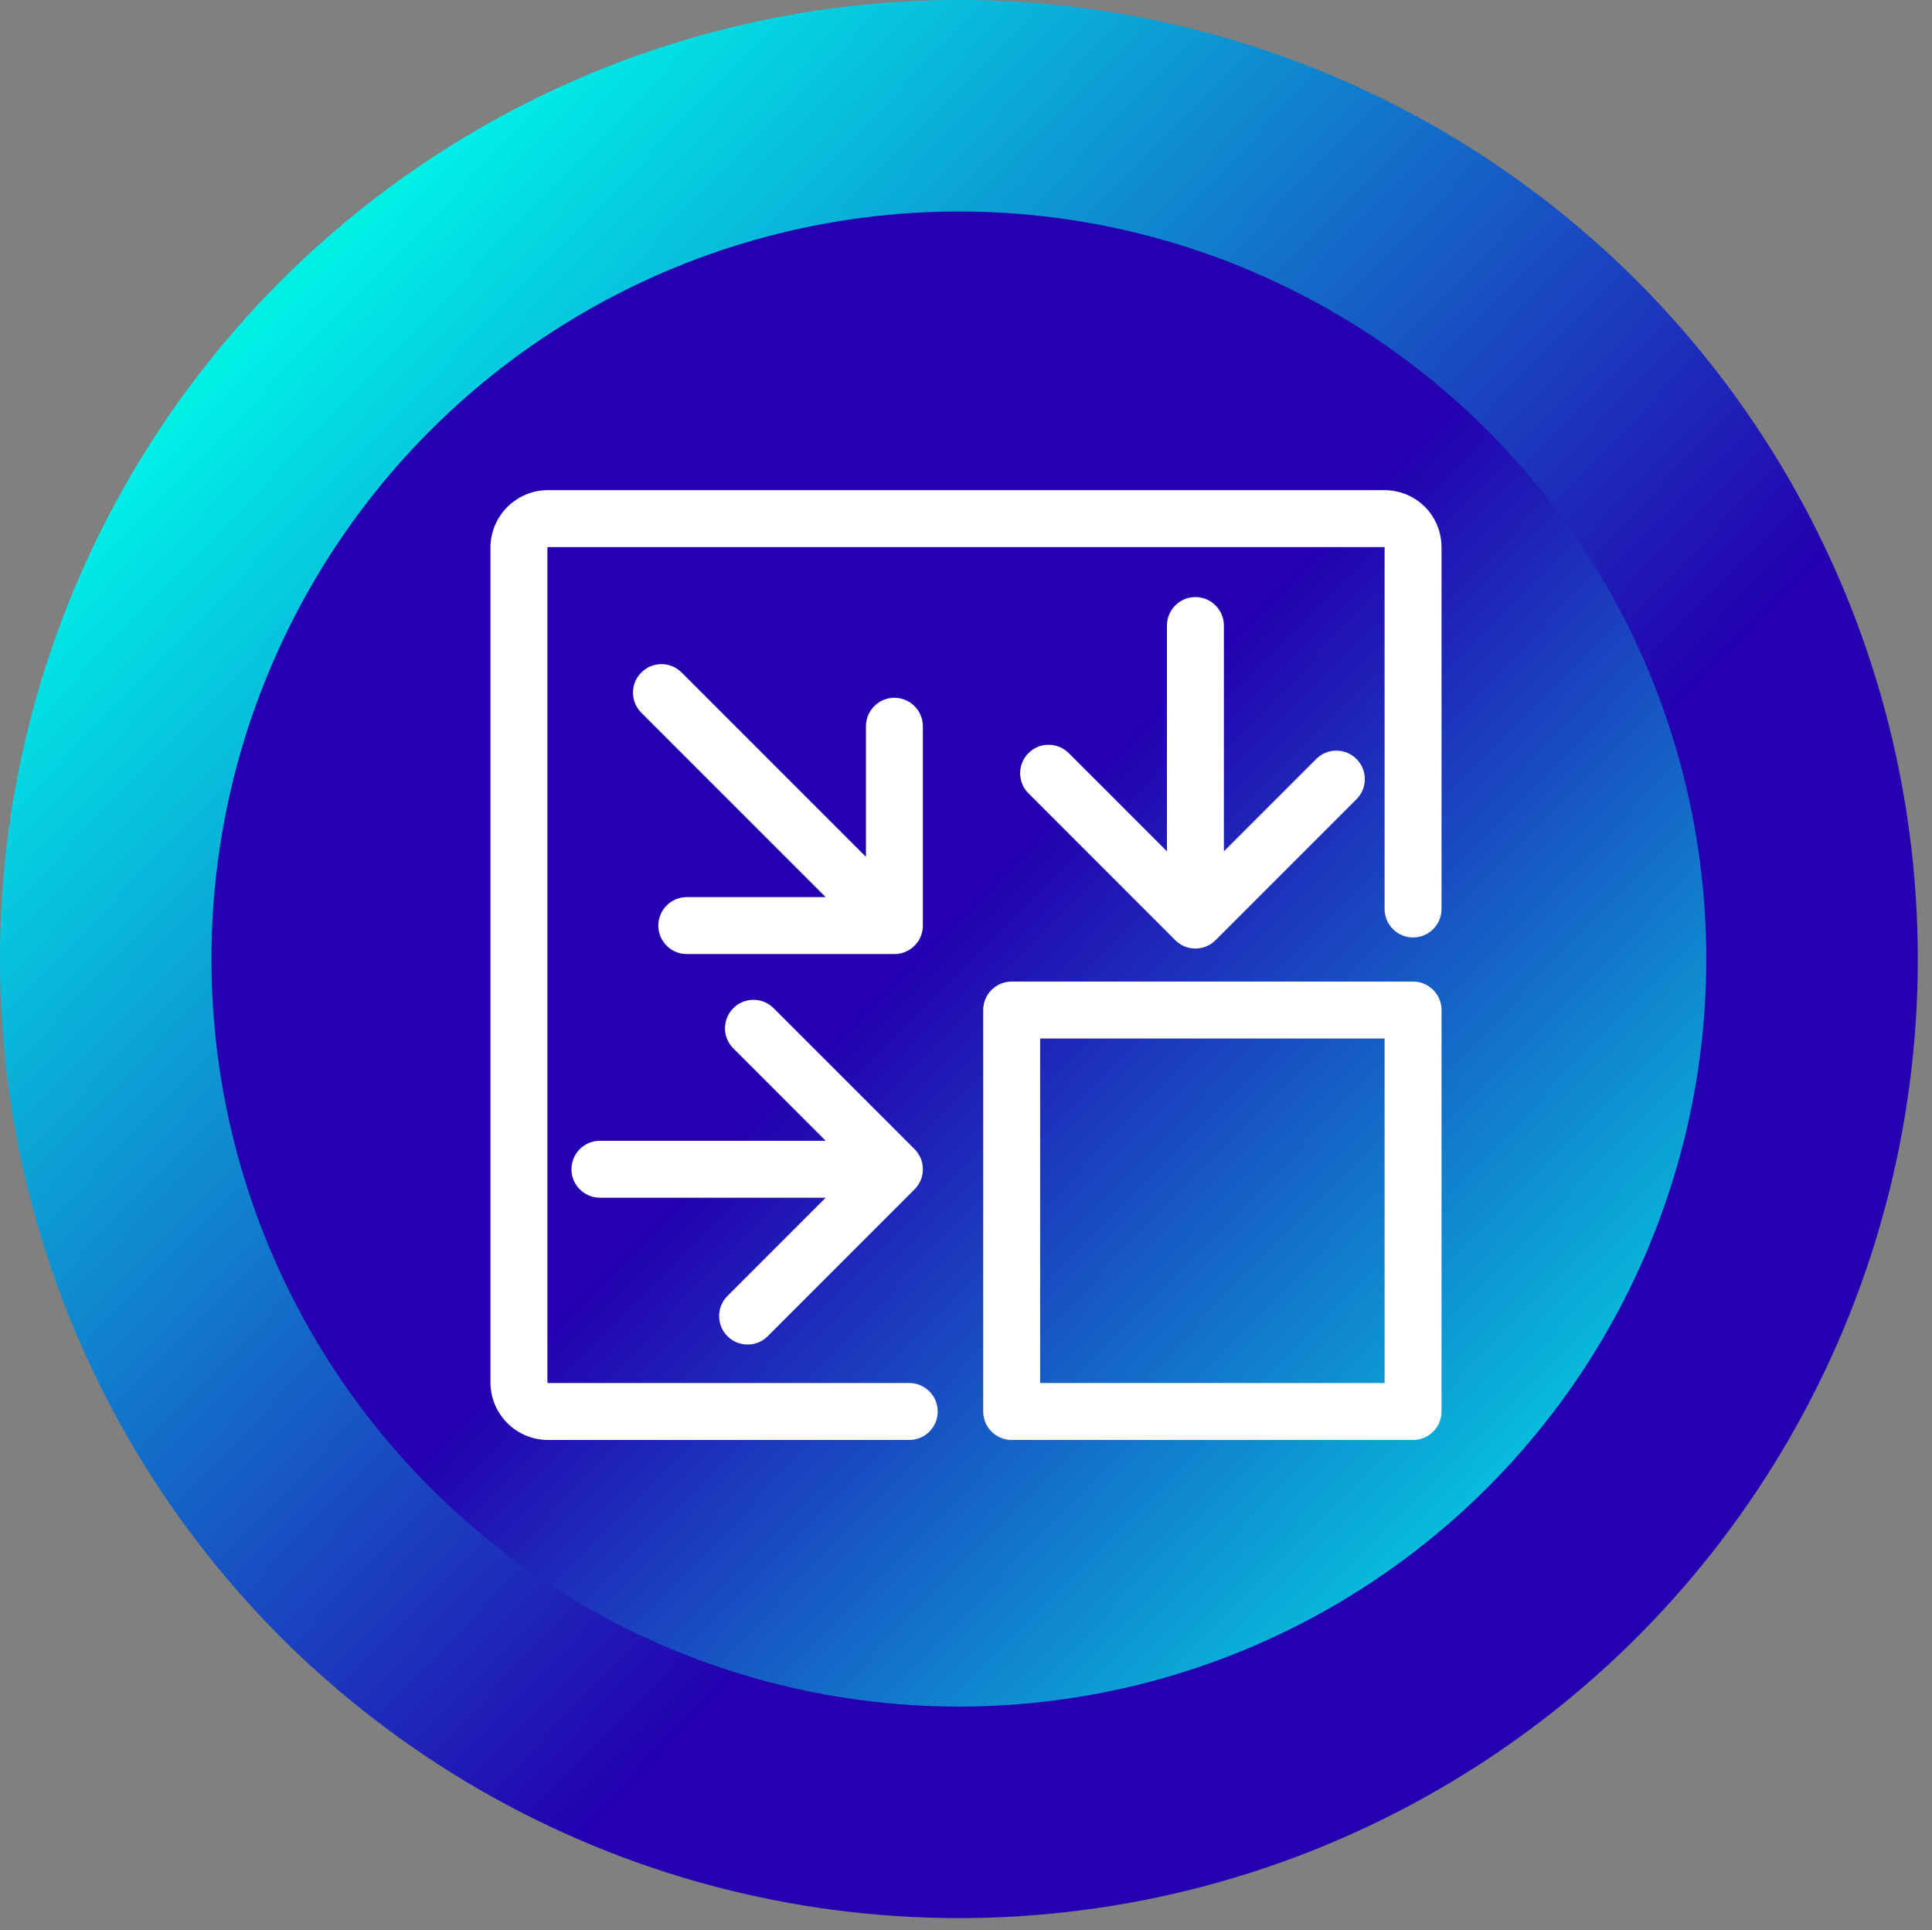
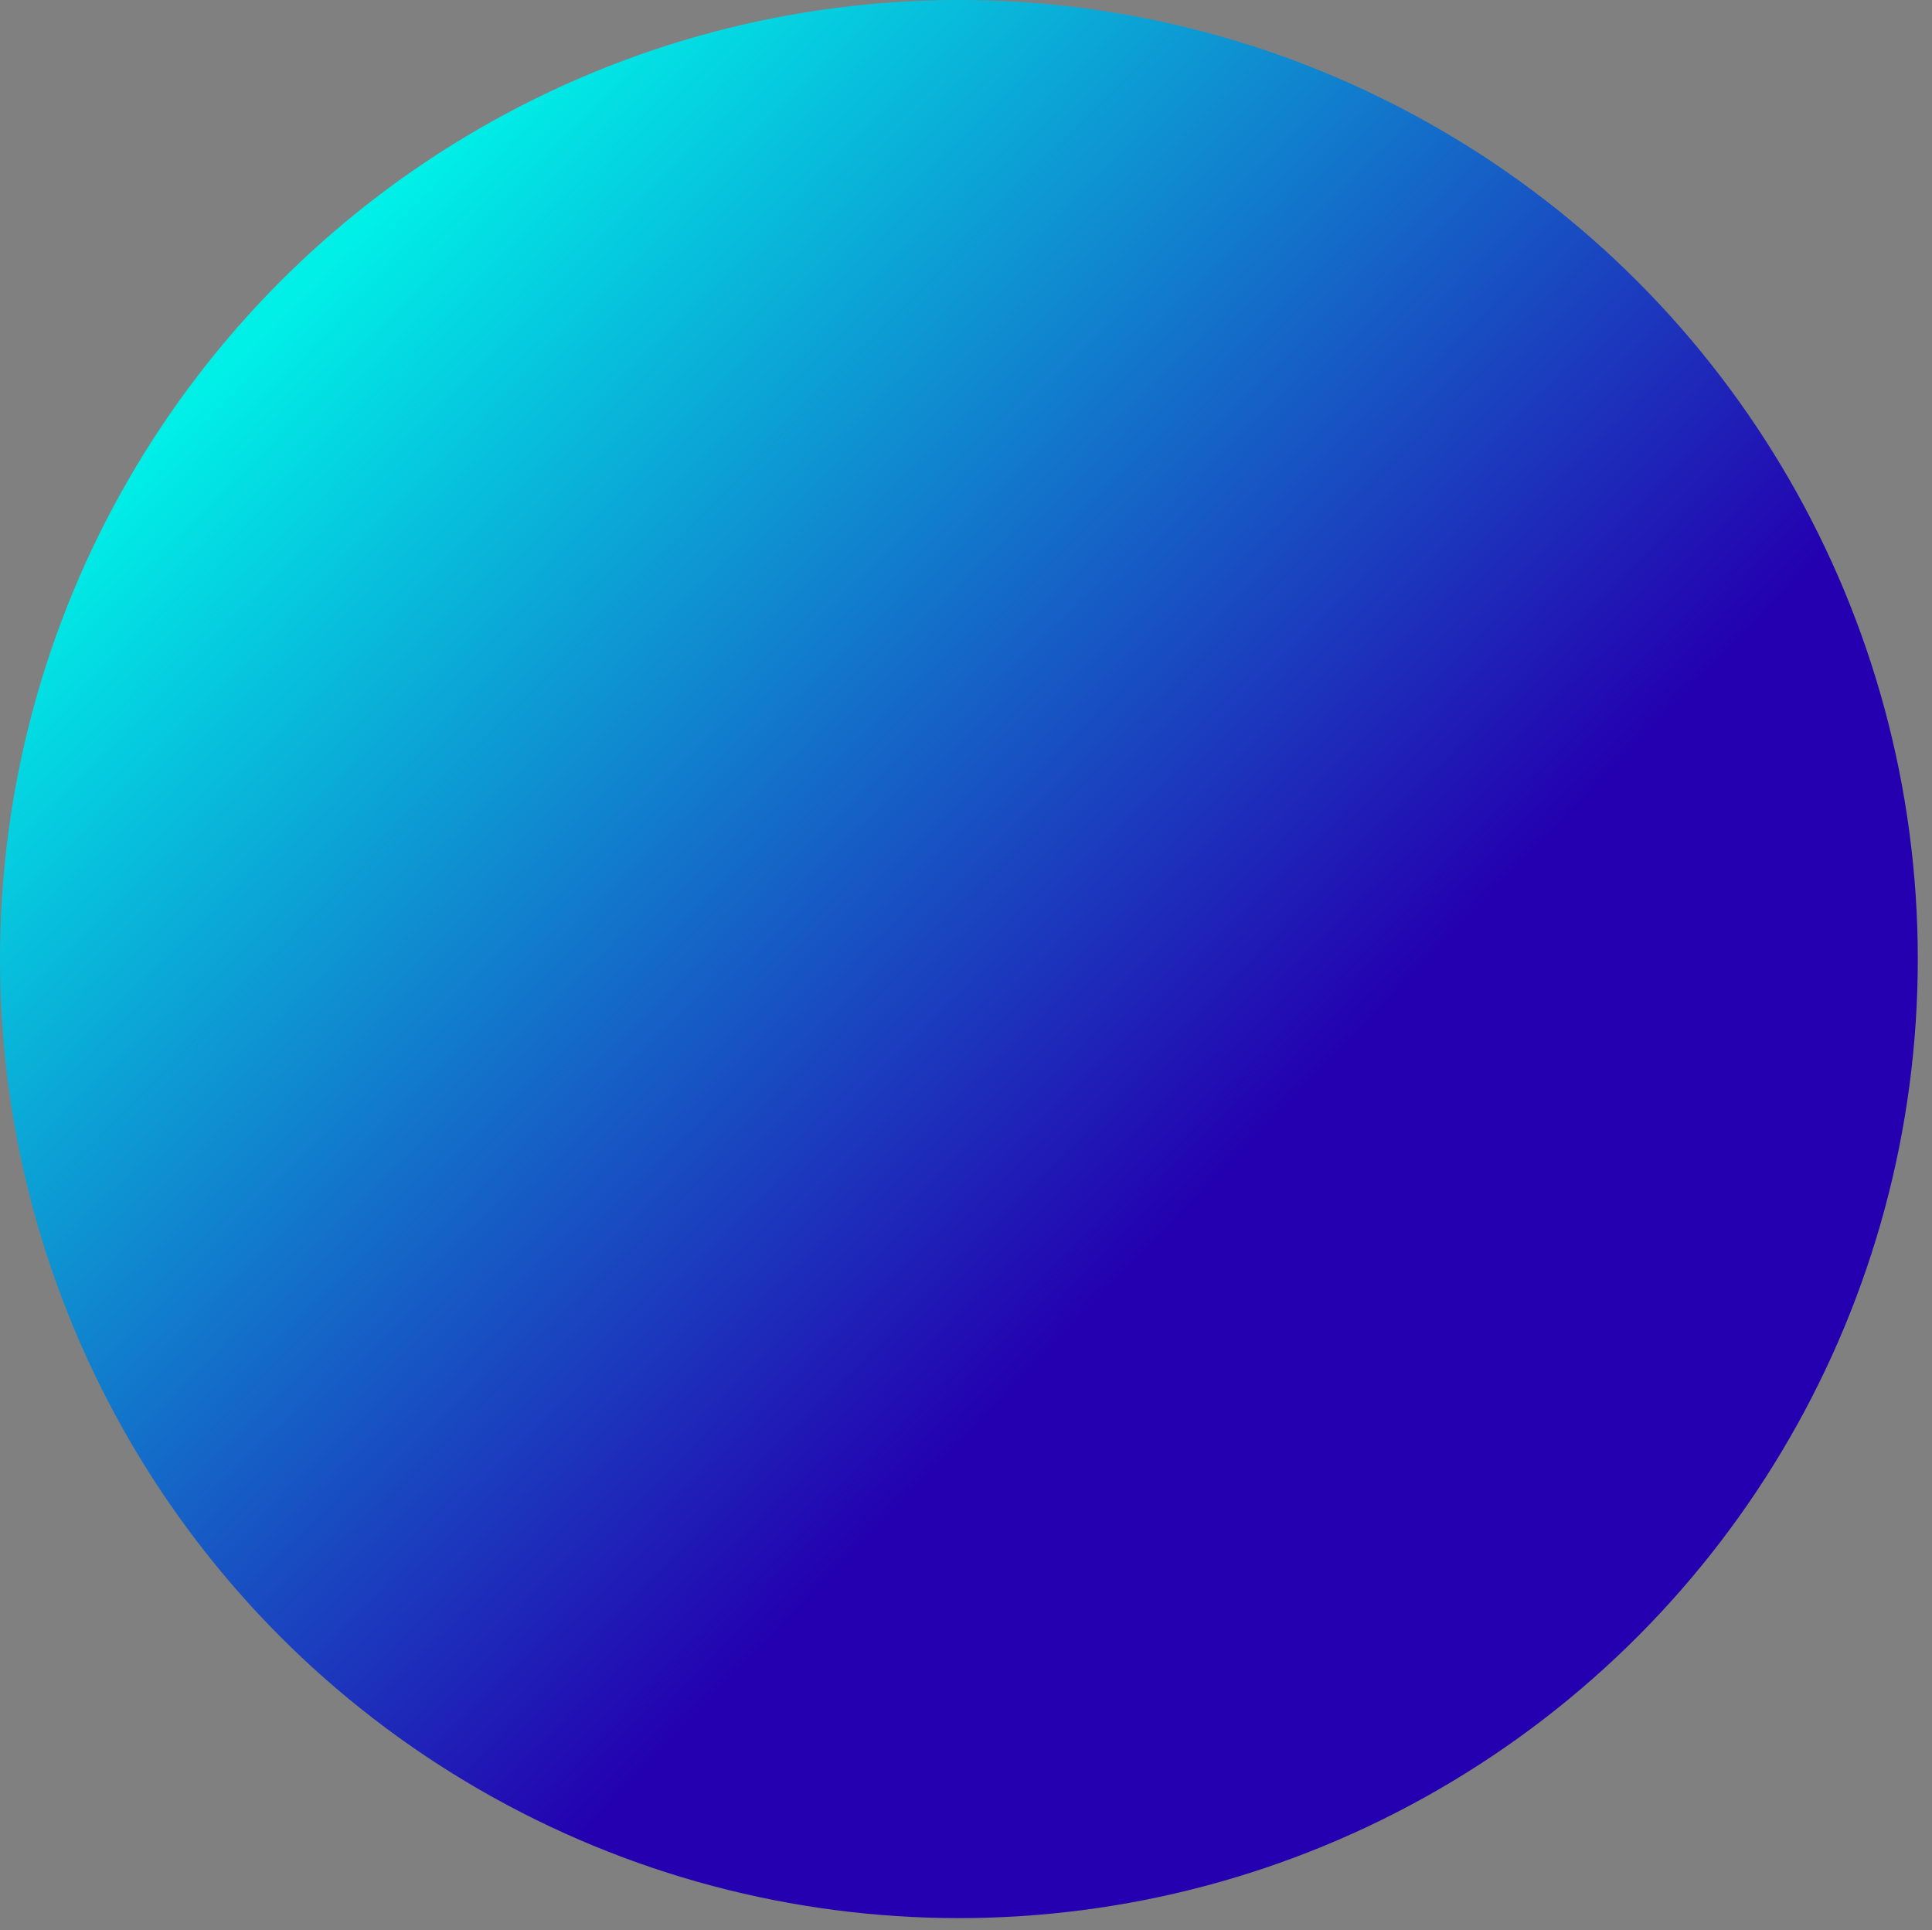
<svg xmlns="http://www.w3.org/2000/svg" id="Layer_1" version="1.1" viewBox="0 0 1216.1 1214.7">
  <rect x="0" y="0" width="1216.1" height="1214.7" fill="#808080" stroke="none" />
  <defs>
    <style>
      .st0 {
        fill: #fff;
      }

      .st1 {
        fill: url(#linear-gradient1);
      }

      .st2 {
        fill: url(#linear-gradient);
      }
    </style>
    <linearGradient id="linear-gradient" x1="1047.956" y1="607.64" x2="181.211" y2="1447.866" gradientTransform="translate(0 1642) scale(1 -1)" gradientUnits="userSpaceOnUse">
      <stop offset=".334" stop-color="#2400b0" />
      <stop offset="1" stop-color="#00efe7" />
    </linearGradient>
    <linearGradient id="linear-gradient1" x1="363.909" y1="1273.612" x2="1035.491" y2="614.58" gradientTransform="translate(0 1642) scale(1 -1)" gradientUnits="userSpaceOnUse">
      <stop offset=".334" stop-color="#2400b0" />
      <stop offset="1" stop-color="#00efe7" />
    </linearGradient>
  </defs>
  <circle class="st2" cx="603.578" cy="603.578" r="603.578" />
-   <circle class="st1" cx="603.578" cy="603.578" r="470.464" />
-   <path class="st0" d="M907.376,344.676v227.389c0,9.898-8.024,17.921-17.921,17.921s-17.921-8.024-17.921-17.921v-227.389c0-.154-.011-.268-.025-.35-.082-.013-.196-.025-.35-.025H344.941c-.181.048-.355.282-.377.407l.002,525.314c.048.181.282.355.407.376l227.356-.002c9.898,0,17.921,8.024,17.921,17.921s-8.024,17.921-17.921,17.921h-227.389c-19.97,0-36.217-16.247-36.217-36.217V344.676c0-19.97,16.247-36.217,36.217-36.217h526.218c20.308,0,36.217,15.908,36.217,36.217ZM907.376,635.665v252.654c0,9.897-8.024,17.921-17.921,17.921h-252.654c-9.897,0-17.921-8.024-17.921-17.921v-252.654c0-9.897,8.024-17.921,17.921-17.921h252.654c9.897,0,17.921,8.024,17.921,17.921ZM871.534,653.586h-216.812v216.812h216.812v-216.812ZM577.323,593.24c.191-.255.388-.505.566-.77.17-.253.316-.517.472-.776.145-.242.297-.479.43-.728.141-.264.261-.536.388-.805.123-.261.253-.517.364-.784.108-.26.194-.526.289-.791.104-.288.214-.572.303-.866.079-.262.137-.529.204-.794.076-.301.161-.599.221-.907.06-.302.095-.607.139-.911.04-.275.092-.545.119-.823.055-.555.081-1.113.084-1.67 0-.032.005-.063.005-.095v-125.456c0-9.898-8.024-17.921-17.921-17.921s-17.921,8.024-17.921,17.921v82.19l-116.036-116.036c-6.999-6.998-18.345-6.998-25.344,0-6.998,6.999-6.998,18.346,0,25.344l116.036,116.036h-87.418c-9.898,0-17.921,8.024-17.921,17.921s8.024,17.921,17.921,17.921h130.684c.59,0,1.18-.031,1.768-.089.268-.026.528-.076.793-.114.314-.045.629-.082.941-.144.302-.06.596-.143.893-.218.27-.068.541-.127.807-.208.291-.088.572-.197.857-.3.267-.096.536-.184.799-.292.266-.11.521-.239.78-.362.271-.128.544-.248.809-.39.249-.134.486-.286.728-.43.26-.155.522-.302.775-.471.267-.178.518-.377.774-.569.212-.159.429-.306.635-.475.448-.368.879-.756,1.289-1.165.008-.008.016-.014.024-.022.008-.008.014-.017.022-.024.409-.41.797-.841,1.165-1.289.17-.207.318-.426.478-.639ZM752.454,375.768c-9.897,0-17.921,8.024-17.921,17.921v142.088l-61.814-61.814c-6.997-6.998-18.346-6.998-25.343,0-6.999,6.999-6.999,18.346,0,25.344l92.405,92.405c.414.414.848.806,1.3,1.178.116.095.241.176.359.268.343.268.688.535,1.05.778.108.072.223.132.333.202.384.246.772.487,1.175.703.077.041.158.073.235.113.442.229.89.447,1.352.639.052.022.107.037.159.058.487.197.982.379,1.489.533.056.017.114.027.17.044.5.147,1.007.28,1.524.383.144.029.292.041.436.067.431.075.861.151,1.302.194.592.059,1.189.09,1.789.09s1.197-.031,1.789-.09c.441-.044.871-.119,1.302-.194.145-.025.292-.038.436-.067.518-.103,1.024-.236,1.524-.383.056-.016.114-.027.17-.044.507-.154,1.002-.336,1.489-.533.052-.021.107-.037.159-.058.462-.192.91-.41,1.352-.639.077-.04.158-.072.235-.113.404-.217.791-.458,1.175-.703.11-.07.225-.13.333-.202.363-.243.707-.51,1.05-.778.118-.092.243-.173.359-.268.452-.372.887-.764,1.3-1.178l88.708-88.709c6.999-6.999,6.999-18.346,0-25.344-6.997-6.998-18.346-6.998-25.343,0l-58.117,58.118v-142.087c0-9.898-8.024-17.921-17.921-17.921ZM457.907,840.943c3.5,3.5,8.086,5.249,12.672,5.249s9.173-1.75,12.672-5.249l92.405-92.405c.418-.418.815-.859,1.19-1.317.167-.204.312-.418.469-.627.194-.258.394-.512.574-.78.169-.252.315-.515.47-.773.145-.243.298-.481.432-.731.141-.263.26-.534.387-.803.124-.261.254-.518.365-.786.108-.26.194-.526.289-.79.104-.288.214-.572.303-.866.079-.263.137-.529.204-.795.076-.301.16-.599.221-.906.06-.302.095-.607.139-.912.04-.274.091-.544.119-.822.055-.555.081-1.113.084-1.67 0-.032.005-.063.005-.095s-.005-.063-.005-.095c-.003-.558-.03-1.115-.084-1.67-.027-.278-.079-.548-.119-.822-.044-.304-.079-.61-.139-.912-.061-.307-.145-.605-.221-.906-.067-.265-.125-.532-.204-.795-.089-.294-.199-.578-.302-.865-.095-.264-.182-.531-.29-.791-.111-.268-.241-.524-.364-.785-.127-.269-.246-.54-.387-.804-.134-.25-.287-.488-.432-.731-.155-.259-.301-.521-.47-.773-.18-.269-.38-.522-.574-.78-.157-.209-.302-.424-.469-.627-.376-.458-.772-.898-1.19-1.317l-88.709-88.709c-6.999-6.999-18.346-7.001-25.344,0-6.998,6.998-6.999,18.345,0,25.343l58.118,58.118h-142.088c-9.898,0-17.921,8.024-17.921,17.921s8.024,17.921,17.921,17.921h142.088l-61.814,61.814c-6.998,6.998-6.998,18.345,0,25.343Z" />
</svg>